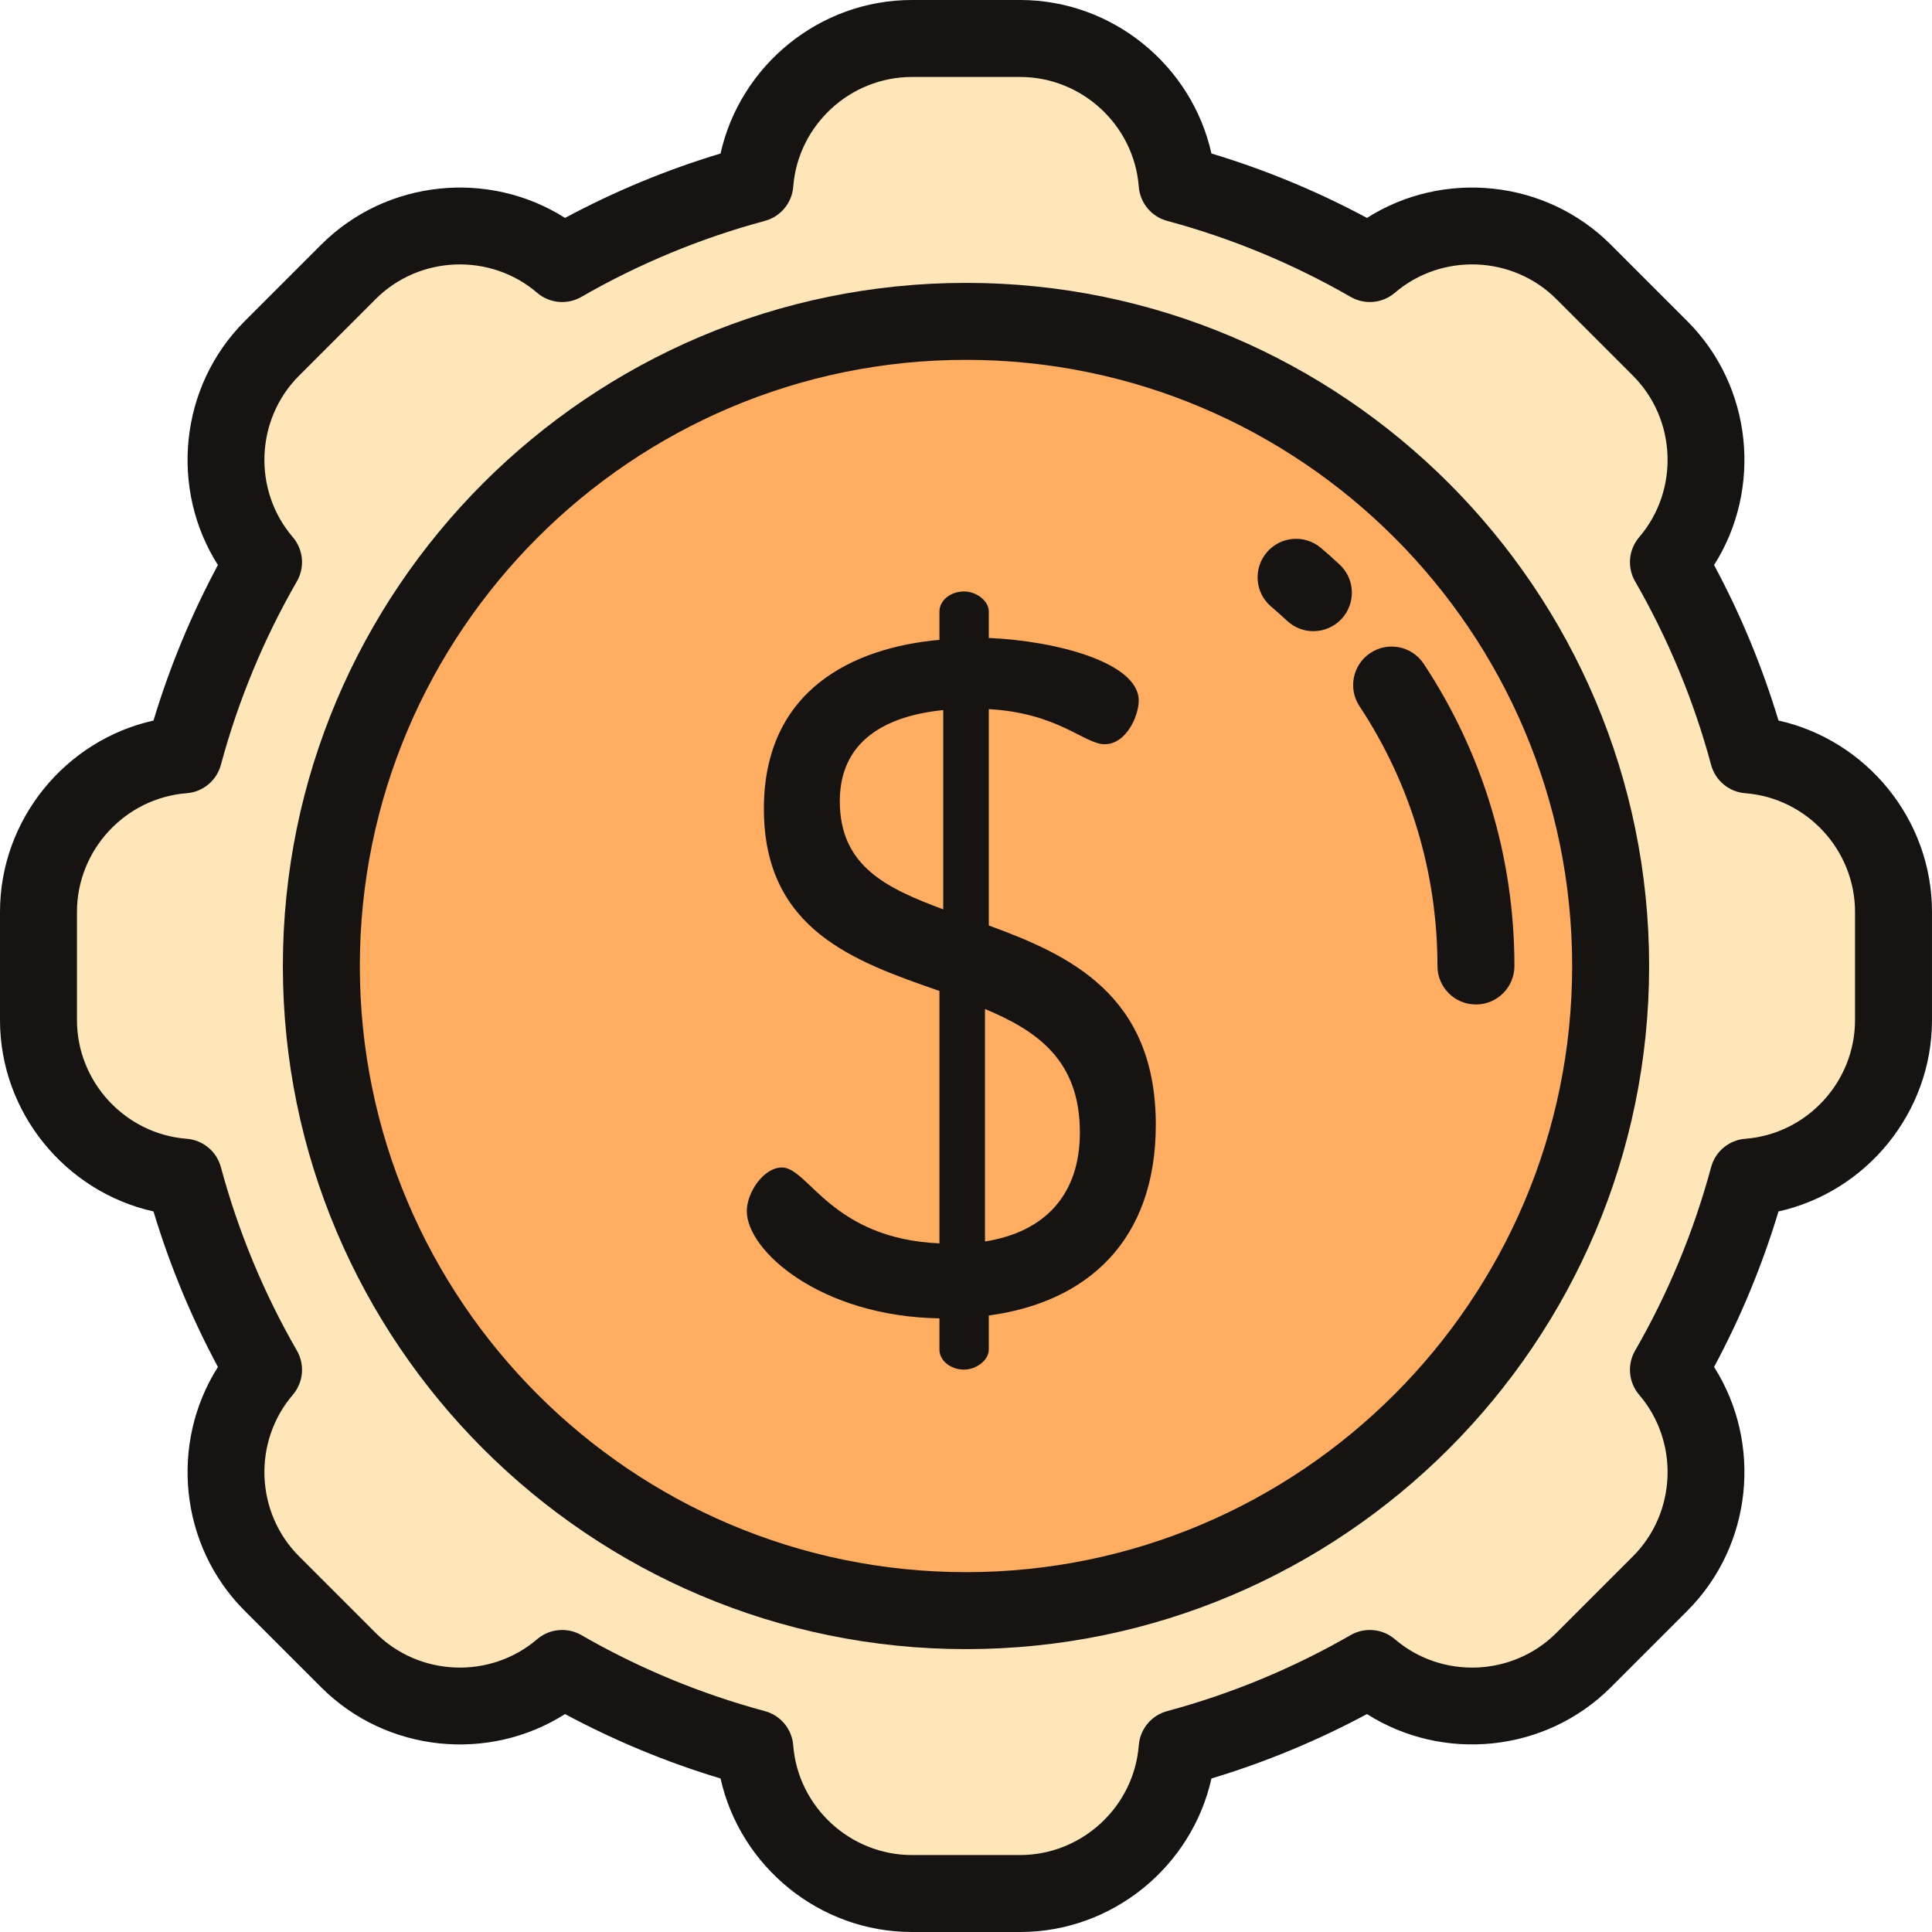
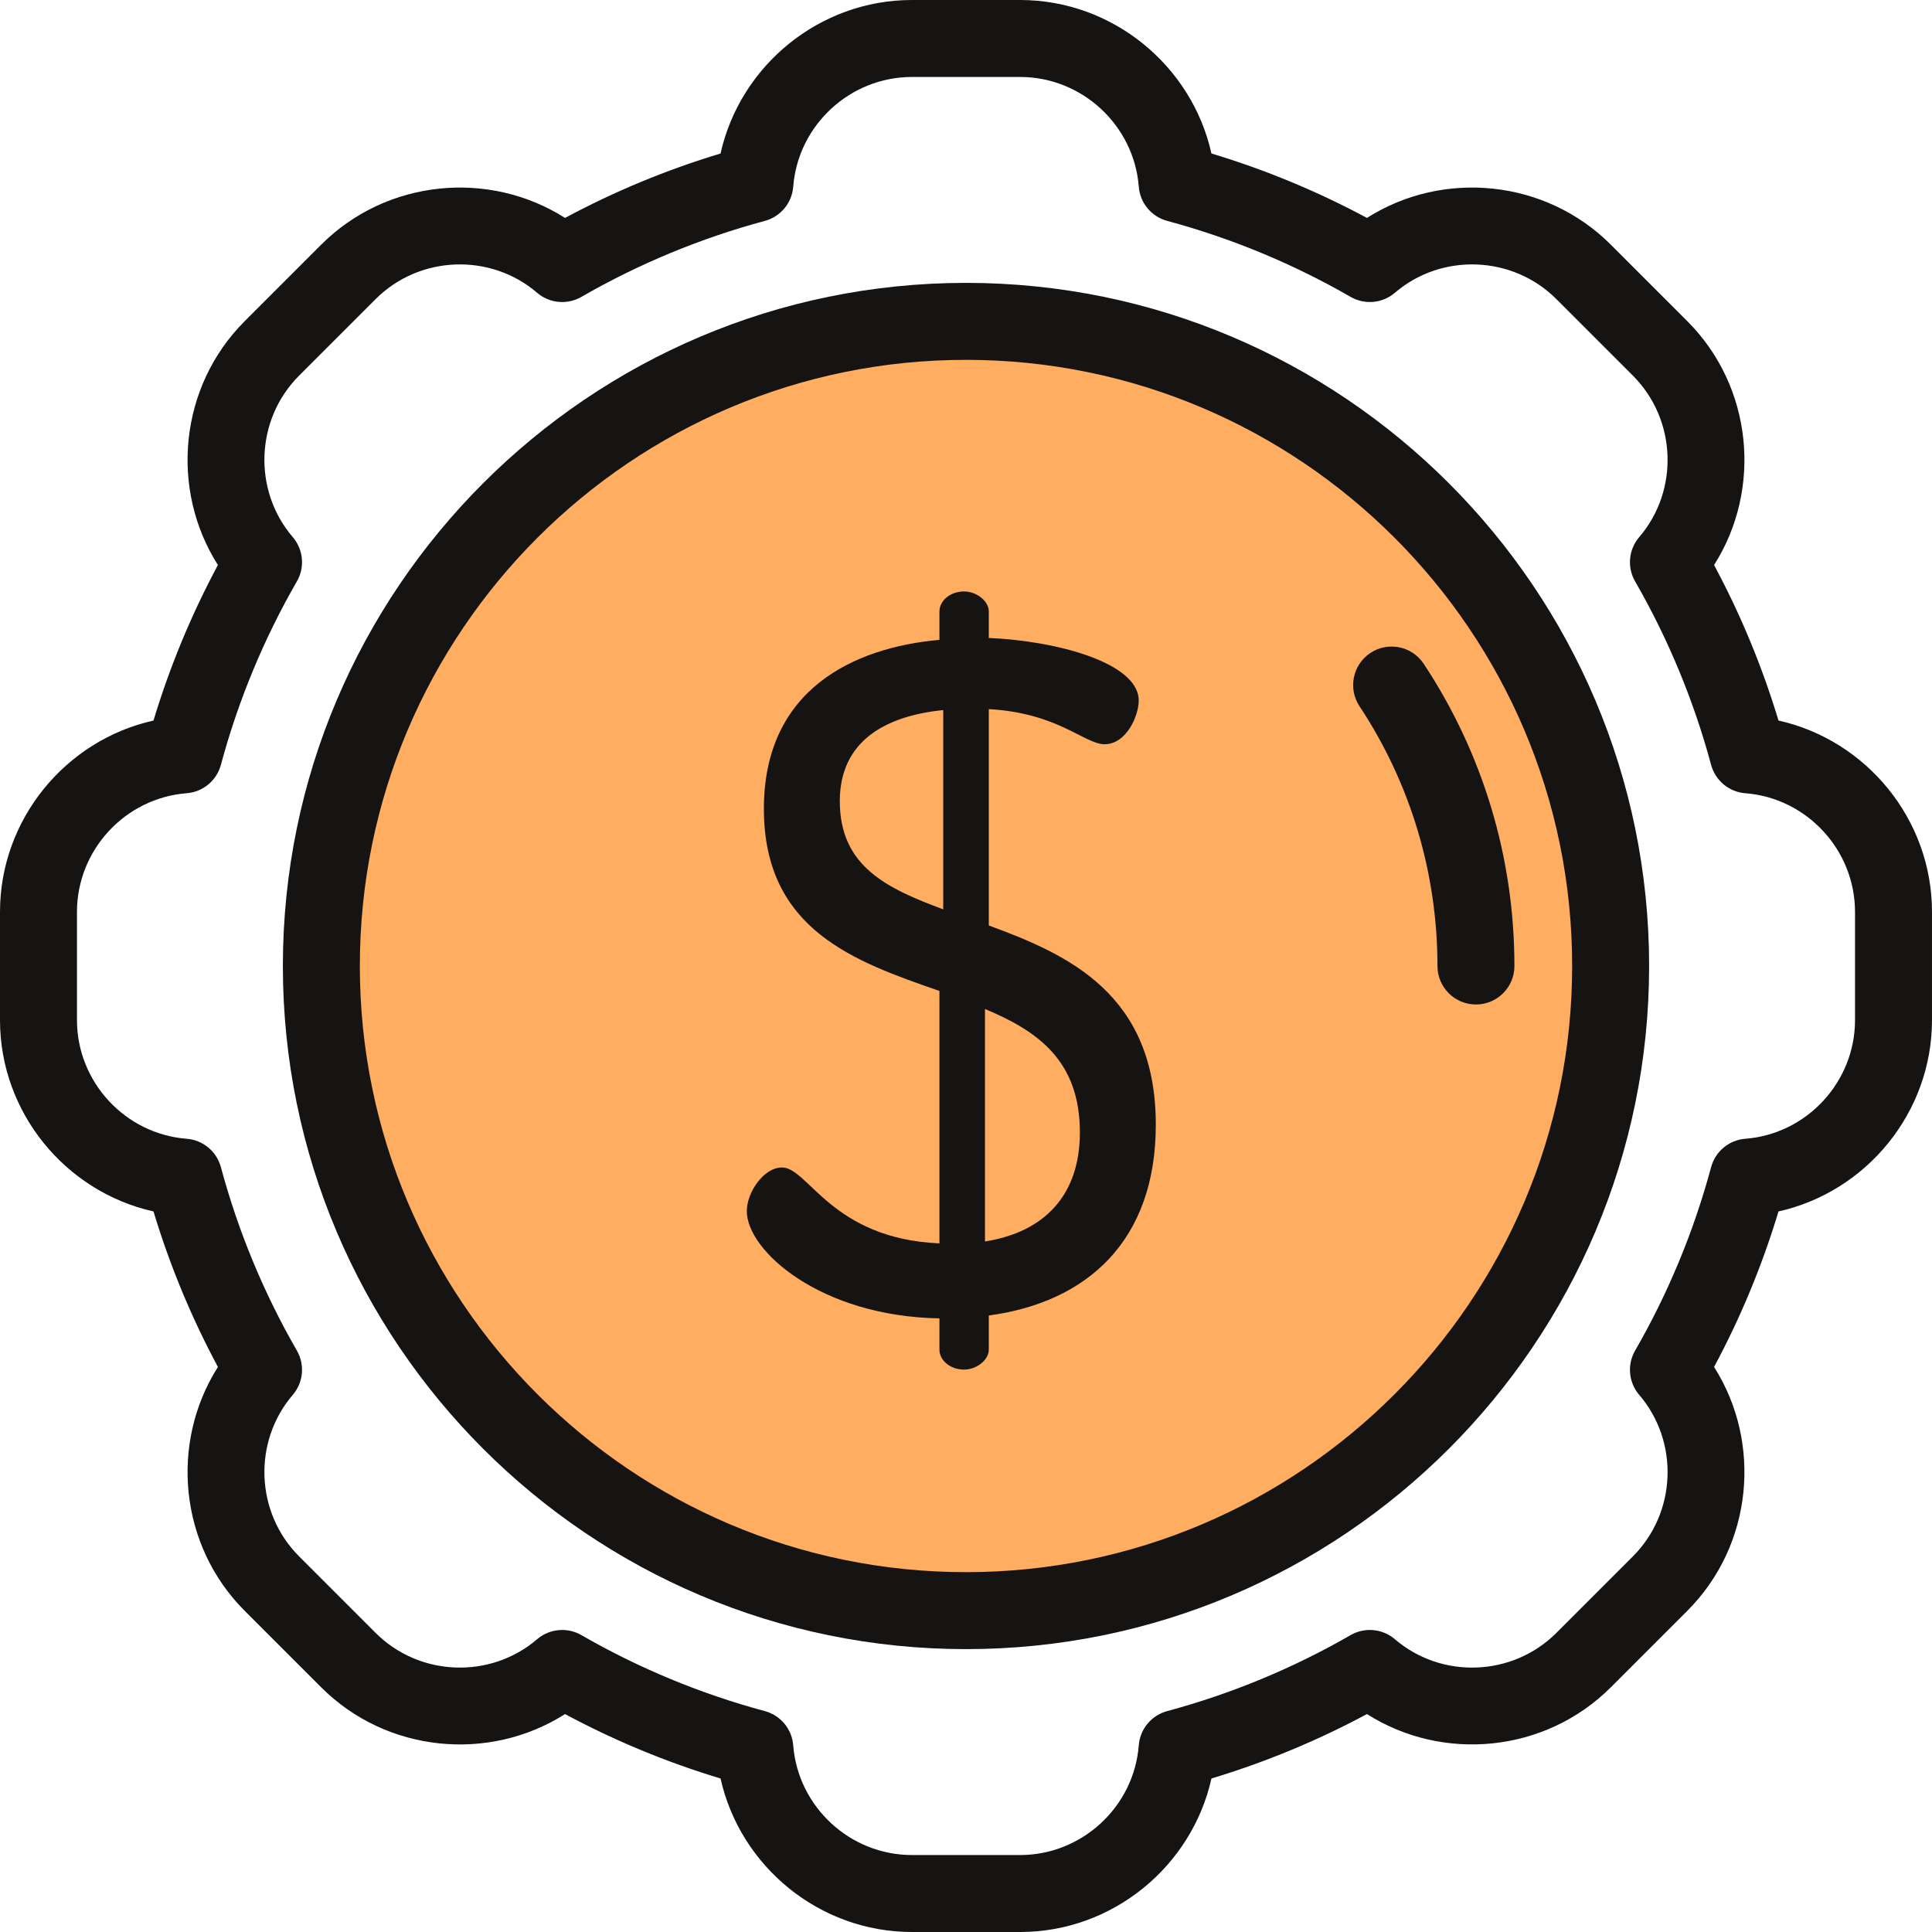
<svg xmlns="http://www.w3.org/2000/svg" height="800px" width="800px" version="1.1" id="Layer_1" viewBox="0 0 512.001 512.001" xml:space="preserve" fill="#000000">
  <g id="SVGRepo_bgCarrier" stroke-width="0" />
  <g id="SVGRepo_tracerCarrier" stroke-linecap="round" stroke-linejoin="round" />
  <g id="SVGRepo_iconCarrier">
-     <path style="fill:#FFE6B8;" d="M463.311,200.044c-4.867-18.074-12.021-35.21-21.155-51.064c14.05-16.402,13.324-41.113-2.204-56.641 l-20.289-20.29c-15.528-15.528-40.239-16.255-56.641-2.204c-15.855-9.134-32.99-16.288-51.064-21.155 c-1.665-21.532-19.651-38.489-41.61-38.489h-28.693c-21.959,0-39.945,16.957-41.61,38.49c-18.074,4.866-35.21,12.021-51.064,21.155 c-16.402-14.05-41.113-13.324-56.641,2.204l-20.29,20.288c-15.528,15.528-16.255,40.239-2.204,56.641 c-9.134,15.855-16.288,32.99-21.155,51.064c-21.533,1.666-38.49,19.652-38.49,41.611v28.693c0,21.959,16.957,39.945,38.49,41.61 c4.867,18.074,12.021,35.21,21.155,51.064c-14.05,16.402-13.324,41.113,2.204,56.641l20.289,20.289 c15.528,15.528,40.239,16.255,56.641,2.204c15.855,9.134,32.99,16.288,51.064,21.155c1.665,21.533,19.651,38.491,41.611,38.491 h28.693c21.959,0,39.945-16.957,41.61-38.49c18.074-4.866,35.21-12.021,51.064-21.155c16.402,14.05,41.113,13.324,56.641-2.204 l20.289-20.289c15.528-15.528,16.255-40.239,2.204-56.641c9.134-15.855,16.288-32.99,21.155-51.064 c21.532-1.665,38.49-19.652,38.49-41.611v-28.693C501.801,219.695,484.844,201.709,463.311,200.044z" />
    <circle style="fill:#FFAD61;" cx="256" cy="256.001" r="170.837" />
    <g>
      <path style="fill:#161413;" d="M270.346,512.001h-28.693c-24.488,0-45.499-17.362-50.7-40.679 c-14.278-4.306-28.091-10.028-41.212-17.071c-20.166,12.813-47.299,10.231-64.616-7.086l-20.288-20.289 c-17.317-17.317-19.895-44.451-7.086-64.616c-7.044-13.122-12.766-26.935-17.072-41.212C17.362,315.847,0,294.837,0,270.347 v-28.693c0-24.489,17.362-45.5,40.677-50.701c4.306-14.277,10.029-28.09,17.072-41.212c-12.809-20.164-10.23-47.298,7.085-64.616 l20.29-20.289c17.315-17.317,44.45-19.896,64.616-7.085c13.122-7.045,26.937-12.767,41.212-17.072 C196.155,17.362,217.166,0,241.654,0h28.693c24.488,0,45.5,17.361,50.7,40.677c14.275,4.306,28.09,10.029,41.212,17.072 c20.165-12.812,47.299-10.231,64.616,7.085l20.289,20.289c17.316,17.317,19.895,44.452,7.086,64.616 c7.045,13.123,12.766,26.936,17.072,41.212c23.315,5.202,40.677,26.212,40.677,50.701v28.693c0,24.489-17.362,45.499-40.677,50.7 c-4.305,14.275-10.028,28.09-17.072,41.212c12.809,20.165,10.231,47.3-7.086,64.616l-20.289,20.289 c-17.316,17.316-44.451,19.896-64.615,7.086c-13.122,7.044-26.935,12.766-41.212,17.071 C315.846,494.639,294.836,512.001,270.346,512.001z M148.981,431.959c1.748,0,3.504,0.448,5.089,1.362 c15.245,8.784,31.604,15.561,48.625,20.143c4.173,1.124,7.183,4.754,7.517,9.063c1.262,16.304,15.071,29.076,31.442,29.076h28.693 c16.37,0,30.18-12.771,31.442-29.077c0.334-4.309,3.344-7.939,7.517-9.063c17.02-4.583,33.38-11.36,48.625-20.143 c3.745-2.157,8.445-1.721,11.727,1.091c12.421,10.641,31.218,9.906,42.794-1.672l20.29-20.289 c11.576-11.576,12.309-30.373,1.67-42.794c-2.812-3.283-3.249-7.982-1.091-11.727c8.785-15.247,15.561-31.606,20.143-48.625 c1.124-4.172,4.755-7.184,9.063-7.518c16.303-1.259,29.075-15.068,29.075-31.439v-28.693c0-16.371-12.771-30.181-29.076-31.441 c-4.308-0.334-7.939-3.344-9.063-7.518c-4.583-17.019-11.36-33.379-20.143-48.625c-2.158-3.745-1.721-8.444,1.091-11.727 c10.64-12.421,9.905-31.217-1.671-42.794L412.451,79.26c-11.577-11.578-30.375-12.31-42.794-1.671 c-3.283,2.814-7.982,3.249-11.727,1.091c-15.248-8.785-31.607-15.563-48.625-20.144c-4.173-1.124-7.183-4.754-7.517-9.063 c-1.261-16.302-15.071-29.074-31.442-29.074h-28.693c-16.37,0-30.18,12.771-31.441,29.076c-0.333,4.309-3.344,7.939-7.517,9.063 c-17.018,4.581-33.378,11.36-48.625,20.144c-3.745,2.159-8.444,1.722-11.727-1.091c-12.422-10.642-31.219-9.906-42.795,1.671 L79.259,99.549c-11.576,11.577-12.309,30.373-1.67,42.794c2.812,3.283,3.249,7.982,1.091,11.727 c-8.783,15.245-15.56,31.604-20.143,48.626c-1.124,4.173-4.755,7.183-9.063,7.517c-16.304,1.261-29.076,15.071-29.076,31.442 v28.693c0,16.371,12.771,30.18,29.076,31.44c4.308,0.334,7.939,3.344,9.063,7.517c4.583,17.02,11.36,33.381,20.143,48.626 c2.158,3.745,1.721,8.444-1.091,11.727c-10.64,12.421-9.906,31.218,1.67,42.794l20.289,20.289 c11.577,11.577,30.374,12.31,42.795,1.672C144.236,432.79,146.601,431.959,148.981,431.959z" />
      <path style="fill:#161413;" d="M256,437.037c-99.824,0-181.036-81.212-181.036-181.036S156.176,74.965,256,74.965 s181.036,81.212,181.036,181.036S355.824,437.037,256,437.037z M256,95.364c-88.576,0-160.637,72.061-160.637,160.637 S167.424,416.638,256,416.638s160.637-72.061,160.637-160.637S344.576,95.364,256,95.364z" />
      <path style="fill:#161413;" d="M391.139,266.2c-5.633,0-10.199-4.567-10.199-10.199c0-24.602-7.14-48.403-20.65-68.828 c-3.107-4.698-1.818-11.026,2.88-14.133c4.698-3.108,11.025-1.817,14.133,2.88c15.724,23.772,24.035,51.464,24.035,80.081 C401.339,261.633,396.772,266.2,391.139,266.2z" />
-       <path style="fill:#161413;" d="M348.059,167.268c-2.488,0-4.981-0.905-6.947-2.734c-1.377-1.281-2.804-2.551-4.242-3.774 c-4.292-3.648-4.812-10.085-1.164-14.377c3.649-4.292,10.086-4.813,14.377-1.164c1.67,1.42,3.327,2.895,4.927,4.384 c4.123,3.838,4.354,10.291,0.516,14.415C353.519,166.177,350.792,167.268,348.059,167.268z" />
      <path style="fill:#161413;" d="M248.961,349.377c-31.435-0.503-51.05-17.855-51.05-28.417c0-5.029,4.526-11.568,9.305-11.568 c7.042,0,13.076,18.86,41.745,20.119v-66.894c-22.382-7.796-46.524-16.094-46.524-48.284c0-31.686,23.891-42.751,46.524-44.763 v-7.544c0-2.766,2.766-5.281,6.539-5.281c3.269,0,6.539,2.515,6.539,5.281v7.042c17.855,0.754,39.734,6.538,39.734,16.597 c0,4.023-3.27,11.568-9.053,11.568c-5.281,0-12.323-8.299-30.68-9.305v57.338c21.376,7.796,44.26,18.358,44.26,52.809 c0,30.68-18.106,47.026-44.26,50.548v9.053c0,2.766-3.27,5.281-6.539,5.281c-3.773,0-6.539-2.515-6.539-5.281v-8.299H248.961z M249.966,240.989v-52.809c-15.089,1.508-27.41,8.047-27.41,24.142C222.555,229.673,235.129,235.457,249.966,240.989z M261.031,267.395v61.612c15.843-2.515,25.148-12.323,25.148-28.92C286.179,280.974,274.862,273.179,261.031,267.395z" />
    </g>
  </g>
</svg>